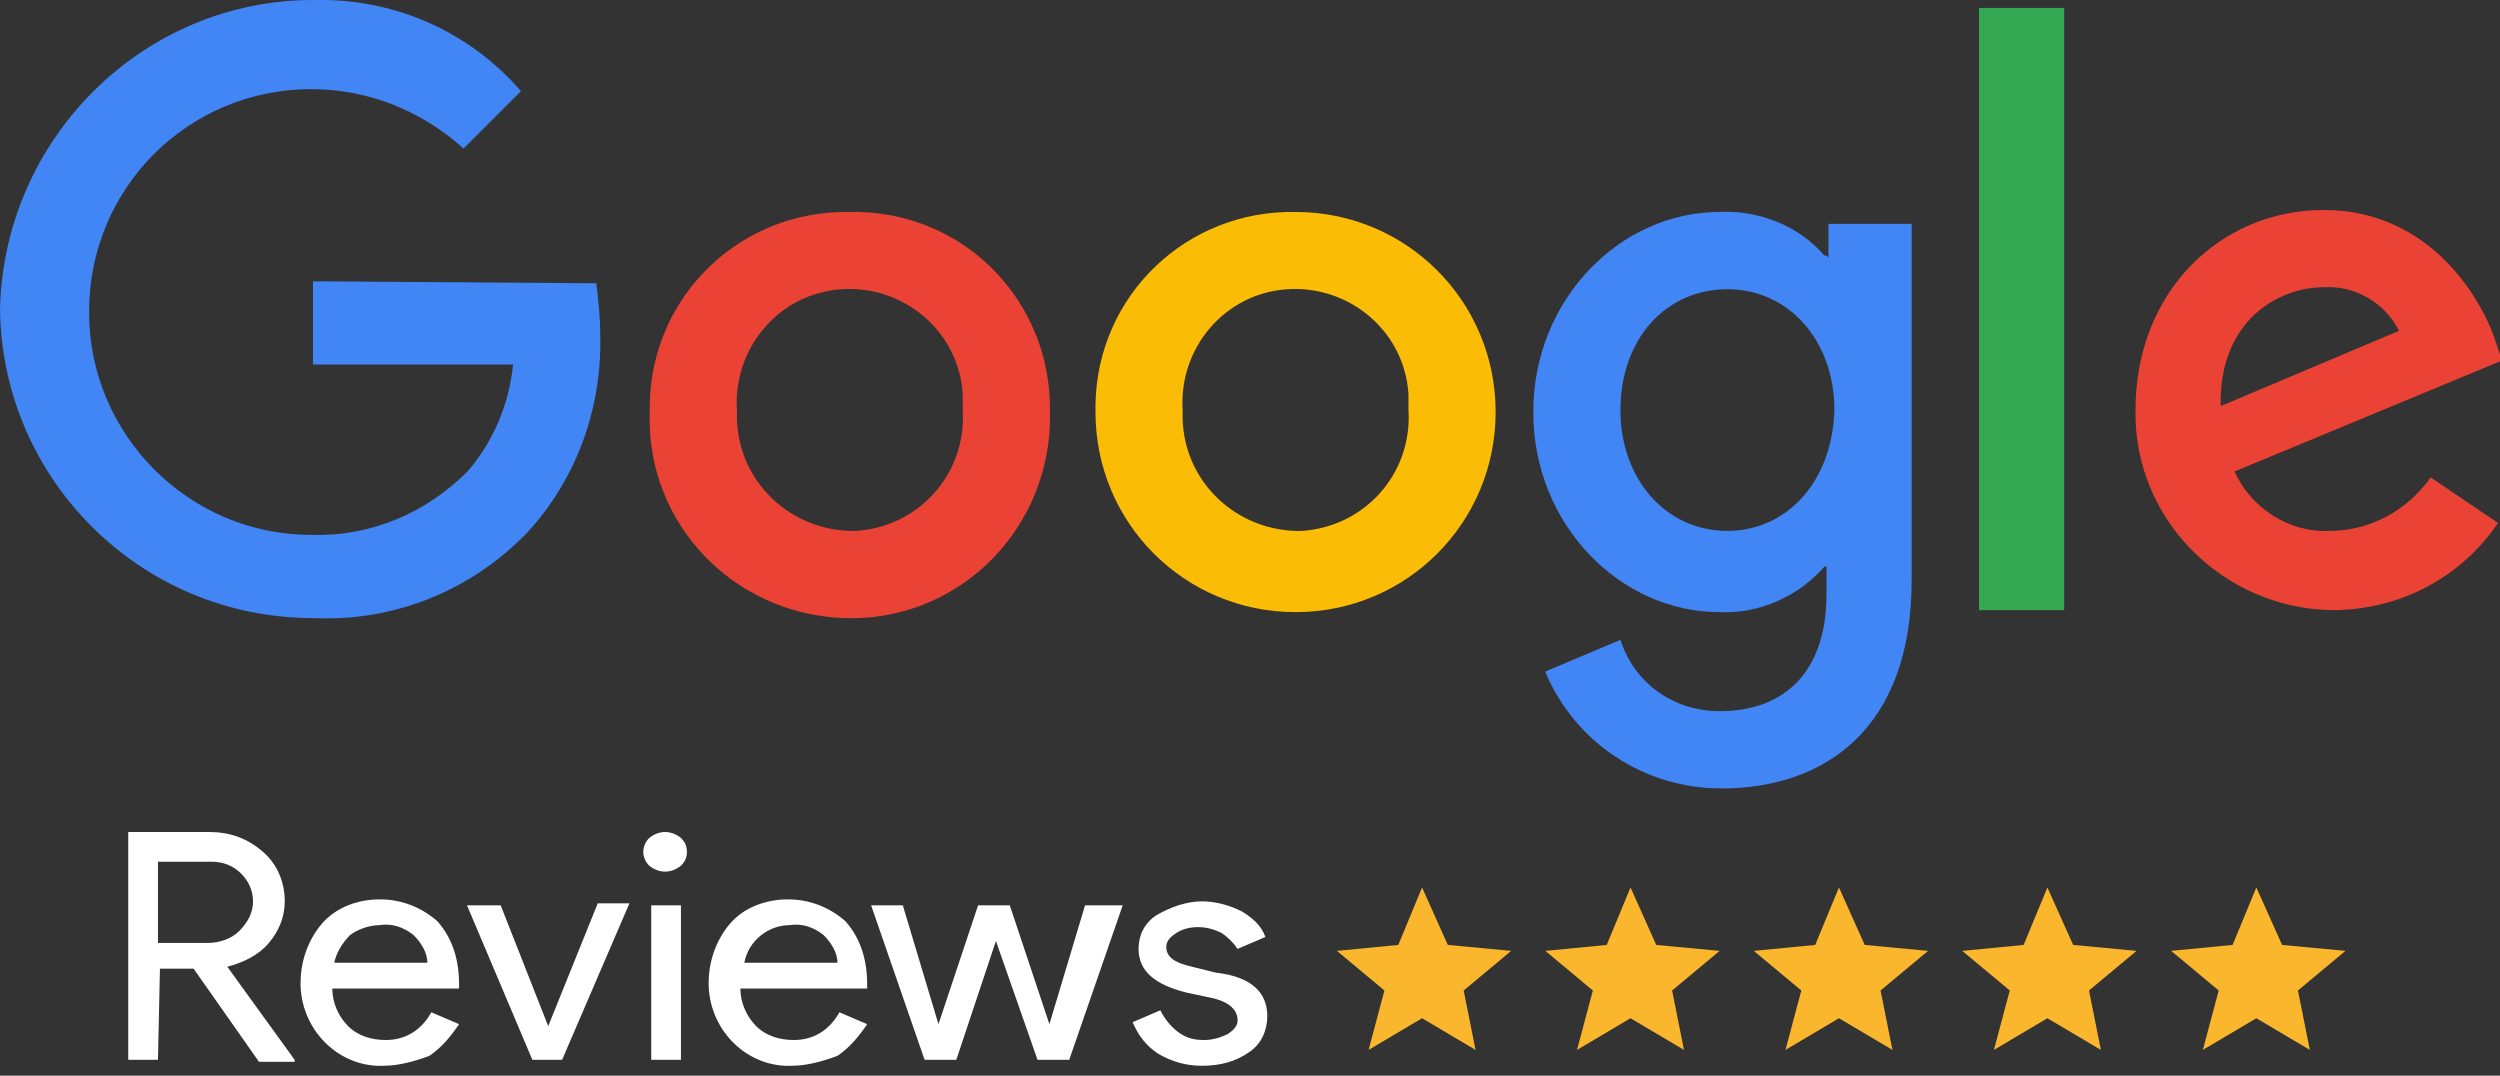
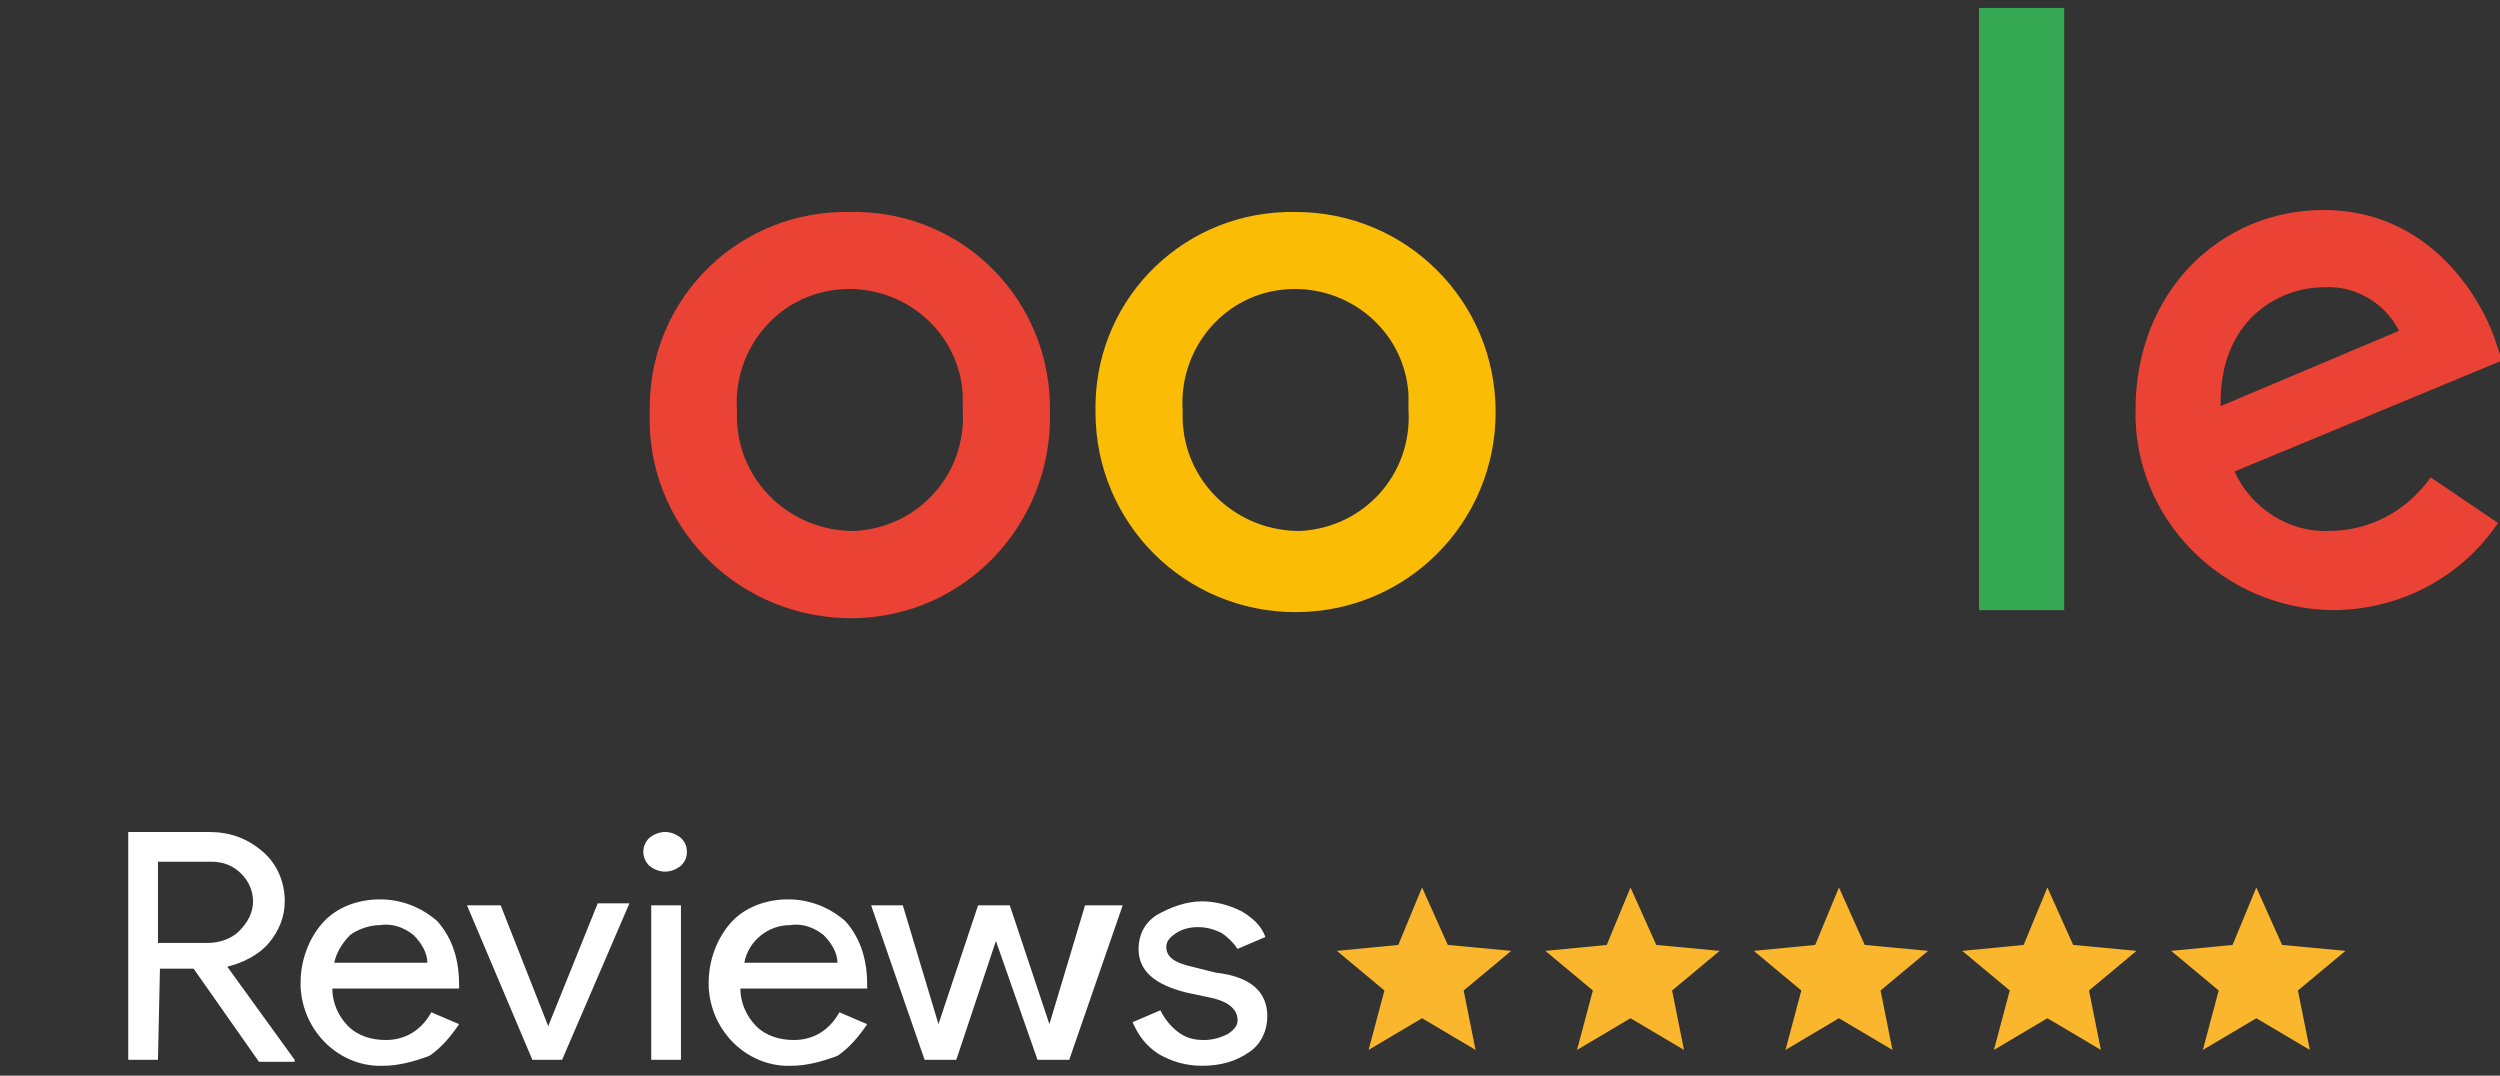
<svg xmlns="http://www.w3.org/2000/svg" version="1.1" id="Layer_1" x="0px" y="0px" viewBox="0 0 126.2 54.3" style="enable-background:new 0 0 126.2 54.3;" xml:space="preserve">
  <rect x="0" y="0" width="126.2" height="54.3" fill="#333333" stroke="none" />
  <style type="text/css">
	.st0{fill:#4285F4;}
	.st1{fill:#EA4335;}
	.st2{fill:#FBBC05;}
	.st3{fill:#34A853;}
	.st4{fill:#FFFFFF;}
	.st5{fill:none;}
	.st6{fill:#FAB62C;}
</style>
  <g id="Group_5515" transform="translate(-2557.426 972)">
    <g id="Group_4008" transform="translate(2557.426 -972)">
-       <path id="Shape" class="st0" d="M15.8,14.2v4.2h10.1c-0.2,2-1,3.9-2.3,5.4c-2.1,2.1-4.9,3.3-7.9,3.2c-6.2,0-11.2-5.1-11.2-11.2    c0,0,0-0.1,0-0.1c0-6.2,5-11.2,11.2-11.2c2.9,0,5.6,1.1,7.7,3l2.9-2.9C23.6,1.5,19.8-0.1,15.8,0C7.2,0,0.2,7,0,15.6    c0.1,8.6,7.1,15.6,15.8,15.6c4.1,0.2,8-1.4,10.8-4.3c2.5-2.7,3.8-6.3,3.7-10c0-0.9-0.1-1.8-0.2-2.6L15.8,14.2z" />
      <path id="Shape_1_" class="st1" d="M42.9,10.7c-5.5-0.1-10,4.2-10.1,9.7c0,0.1,0,0.3,0,0.4c-0.2,5.6,4.2,10.2,9.8,10.4    S52.8,27,53,21.4c0-0.2,0-0.4,0-0.6c0.1-5.5-4.2-10-9.7-10.1C43.2,10.7,43,10.7,42.9,10.7z M42.9,26.8c-3.2-0.1-5.8-2.7-5.7-6    c0,0,0-0.1,0-0.1c-0.2-3.1,2.1-5.9,5.3-6.1c3.1-0.2,5.9,2.1,6.1,5.3c0,0.3,0,0.5,0,0.8c0.2,3.2-2.2,5.9-5.4,6.1    C43.1,26.8,43,26.8,42.9,26.8z" />
-       <path id="Shape_2_" class="st0" d="M92.2,12.9h-0.1c-1.3-1.5-3.3-2.3-5.3-2.2c-5,0-9.4,4.4-9.4,10.1s4.4,10.1,9.4,10.1    c2,0.1,4-0.8,5.3-2.3h0.1V30c0,3.9-2.1,5.9-5.4,5.9c-2.3,0-4.3-1.4-5-3.6L78,33.9c1.5,3.6,5,5.9,8.9,5.9c5.2,0,9.6-3,9.6-10.5v-18    h-4.2v1.7L92.2,12.9z M87.2,26.8c-3.1,0-5.4-2.6-5.4-6.1c0-3.6,2.3-6.1,5.4-6.1s5.4,2.6,5.4,6.1C92.5,24.3,90.2,26.8,87.2,26.8z" />
      <path id="Shape_3_" class="st2" d="M65.4,10.7c-5.5-0.1-10,4.2-10.1,9.7c0,0.1,0,0.3,0,0.4c0,5.6,4.5,10.1,10.1,10.1    s10.1-4.5,10.1-10.1S71,10.7,65.4,10.7C65.4,10.7,65.4,10.7,65.4,10.7z M65.4,26.8c-3.2-0.1-5.8-2.7-5.7-6c0,0,0-0.1,0-0.1    c-0.2-3.1,2.1-5.9,5.3-6.1c3.1-0.2,5.9,2.1,6.1,5.3c0,0.3,0,0.5,0,0.8c0.2,3.2-2.2,5.9-5.4,6.1C65.6,26.8,65.5,26.8,65.4,26.8z" />
      <path id="Shape_4_" class="st3" d="M99.9,0.4h4.3v30.4h-4.3V0.4z" />
      <path id="Shape_5_" class="st1" d="M117.6,26.8c-2.1,0.1-4-1.2-4.8-3l13.5-5.6l-0.4-1.2c-0.8-2.2-3.4-6.4-8.6-6.4    c-5.2,0-9.5,4.1-9.5,10.1c-0.1,5.5,4.4,10,9.9,10.1c3.4,0,6.5-1.6,8.4-4.4l-3.4-2.3C121.5,25.8,119.6,26.8,117.6,26.8z     M117.3,14.5c1.6-0.1,3.1,0.8,3.8,2.2l-9,3.8C112,16.2,115,14.5,117.3,14.5L117.3,14.5z" />
    </g>
    <path id="Reviews" class="st4" d="M2565.4-928.5v4.1h2.5c0.6,0,1.2-0.2,1.6-0.6c0.4-0.4,0.7-0.9,0.7-1.5c0-0.5-0.2-1-0.6-1.4   c-0.4-0.4-0.9-0.6-1.5-0.6L2565.4-928.5z M2565.4-918.5h-1.5V-930h4.1c1,0,1.9,0.3,2.7,1c0.7,0.6,1.1,1.5,1.1,2.5   c0,0.8-0.3,1.5-0.8,2.1c-0.5,0.6-1.3,1-2.1,1.2l3.4,4.7v0.1h-1.8l-3.3-4.7h-1.7L2565.4-918.5L2565.4-918.5z M2576.8-918.2   c-2.2,0.1-4.1-1.7-4.2-4c0-0.1,0-0.1,0-0.2c0-1.1,0.4-2.2,1.1-3c0.7-0.8,1.8-1.2,2.9-1.2c1.1,0,2.1,0.4,2.9,1.1   c0.8,0.9,1.1,2,1.1,3.2v0.2h-6.4c0,0.7,0.3,1.4,0.8,1.9c0.5,0.5,1.2,0.7,1.9,0.7c1,0,1.8-0.5,2.3-1.4l1.4,0.6   c-0.4,0.6-0.9,1.2-1.5,1.6C2578.3-918.4,2577.5-918.2,2576.8-918.2L2576.8-918.2z M2574.3-923.4h4.7c0-0.5-0.3-1-0.7-1.4   c-0.5-0.4-1.1-0.6-1.7-0.5c-0.5,0-1.1,0.2-1.5,0.5C2574.7-924.4,2574.4-923.9,2574.3-923.4L2574.3-923.4z M2585.8-918.5h-1.5   l-3.3-7.8h1.7l2.4,6.1l2.5-6.2h1.6L2585.8-918.5z M2592.1-929c0,0.3-0.1,0.5-0.3,0.7c-0.5,0.4-1.1,0.4-1.6,0c-0.4-0.4-0.4-1,0-1.4   c0,0,0,0,0,0c0.5-0.4,1.1-0.4,1.6,0C2592-929.5,2592.1-929.3,2592.1-929L2592.1-929z M2591.8-926.3v7.8h-1.5v-7.8L2591.8-926.3z    M2597.4-918.2c-2.2,0.1-4.1-1.7-4.2-4c0-0.1,0-0.1,0-0.2c0-1.1,0.4-2.2,1.1-3c0.7-0.8,1.8-1.2,2.9-1.2c1.1,0,2.1,0.4,2.9,1.1   c0.8,0.9,1.1,2,1.1,3.2v0.2h-6.4c0,0.7,0.3,1.4,0.8,1.9c0.5,0.5,1.2,0.7,1.9,0.7c1,0,1.8-0.5,2.3-1.4l1.4,0.6   c-0.4,0.6-0.9,1.2-1.5,1.6C2598.9-918.4,2598.1-918.2,2597.4-918.2z M2595-923.4h4.7c0-0.5-0.3-1-0.7-1.4c-0.5-0.4-1.1-0.6-1.7-0.5   C2596.2-925.3,2595.2-924.5,2595-923.4L2595-923.4z M2614.1-926.3l-2.7,7.8h-1.6l-2.1-6l-2,6h-1.6l-2.7-7.8h1.6l1.8,6l2-6h1.6l2,6   l1.8-6L2614.1-926.3z M2621.4-920.7c0,0.7-0.3,1.4-0.9,1.8c-0.7,0.5-1.5,0.7-2.4,0.7c-0.8,0-1.5-0.2-2.2-0.6   c-0.6-0.4-1-0.9-1.3-1.6l1.4-0.6c0.2,0.4,0.5,0.8,0.9,1.1c0.4,0.3,0.8,0.4,1.3,0.4c0.4,0,0.8-0.1,1.2-0.3c0.3-0.2,0.5-0.4,0.5-0.7   c0-0.5-0.4-0.9-1.2-1.1l-1.4-0.3c-1.6-0.4-2.4-1.1-2.4-2.2c0-0.7,0.3-1.3,0.9-1.7c0.7-0.4,1.5-0.7,2.3-0.7c0.7,0,1.4,0.2,2,0.5   c0.5,0.3,1,0.7,1.2,1.3l-1.4,0.6c-0.2-0.3-0.5-0.6-0.8-0.8c-0.4-0.2-0.8-0.3-1.2-0.3c-0.4,0-0.8,0.1-1.1,0.3   c-0.3,0.2-0.5,0.4-0.5,0.7c0,0.5,0.4,0.8,1.3,1l1.2,0.3C2620.6-922.7,2621.4-921.9,2621.4-920.7L2621.4-920.7z" />
    <g id="Group_4006" transform="translate(2624.012 -928)">
      <g id="ic_star_black_24px-copy" transform="translate(21.045)">
        <g id="Group">
          <path id="Shape_6_" class="st5" d="M0,0h10.5v10.3H0V0z" />
          <path id="Shape_7_" class="st6" d="M5.2,7.4L7.9,9L7.3,6l2.4-2L6.5,3.7L5.2,0.8L4,3.7L0.9,4l2.4,2L2.5,9L5.2,7.4z" />
          <path id="Shape_8_" class="st5" d="M0,0h10.5v10.3H0V0z" />
        </g>
      </g>
      <g id="ic_star_black_24px-copy-5" transform="translate(10.522)">
        <g id="Group_1_">
          <path id="Shape_9_" class="st5" d="M0,0h10.5v10.3H0V0z" />
          <path id="Shape_10_" class="st6" d="M5.2,7.4L7.9,9L7.3,6l2.4-2L6.5,3.7L5.2,0.8L4,3.7L0.9,4l2.4,2L2.5,9L5.2,7.4z" />
          <path id="Shape_11_" class="st5" d="M0,0h10.5v10.3H0V0z" />
        </g>
      </g>
      <g id="ic_star_black_24px-copy-6">
        <g id="Group_2_">
          <path id="Shape_12_" class="st5" d="M0,0h10.5v10.3H0V0z" />
          <path id="Shape_13_" class="st6" d="M5.2,7.4L7.9,9L7.3,6l2.4-2L6.5,3.7L5.2,0.8L4,3.7L0.9,4l2.4,2L2.5,9L5.2,7.4z" />
          <path id="Shape_14_" class="st5" d="M0,0h10.5v10.3H0V0z" />
        </g>
      </g>
      <g id="ic_star_black_24px-copy-3" transform="translate(31.567)">
        <g id="Group_4_">
          <path id="Shape_18_" class="st5" d="M0,0h10.5v10.3H0V0z" />
          <path id="Shape_19_" class="st6" d="M5.2,7.4L7.9,9L7.3,6l2.4-2L6.5,3.7L5.2,0.8L4,3.7L0.9,4l2.4,2L2.5,9L5.2,7.4z" />
-           <path id="Shape_20_" class="st5" d="M0,0h10.5v10.3H0V0z" />
+           <path id="Shape_20_" class="st5" d="M0,0v10.3H0V0z" />
        </g>
      </g>
      <g id="ic_star_black_24px-copy-3-2" transform="translate(42.114)">
        <g id="Group_4_2">
          <path id="Shape_18_2" class="st5" d="M0,0h10.5v10.3H0V0z" />
          <path id="Shape_19_2" class="st6" d="M5.2,7.4L7.9,9L7.3,6l2.4-2L6.5,3.7L5.2,0.8L4,3.7L0.9,4l2.4,2L2.5,9L5.2,7.4z" />
          <path id="Shape_20_2" class="st5" d="M0,0h10.5v10.3H0V0z" />
        </g>
      </g>
    </g>
  </g>
</svg>